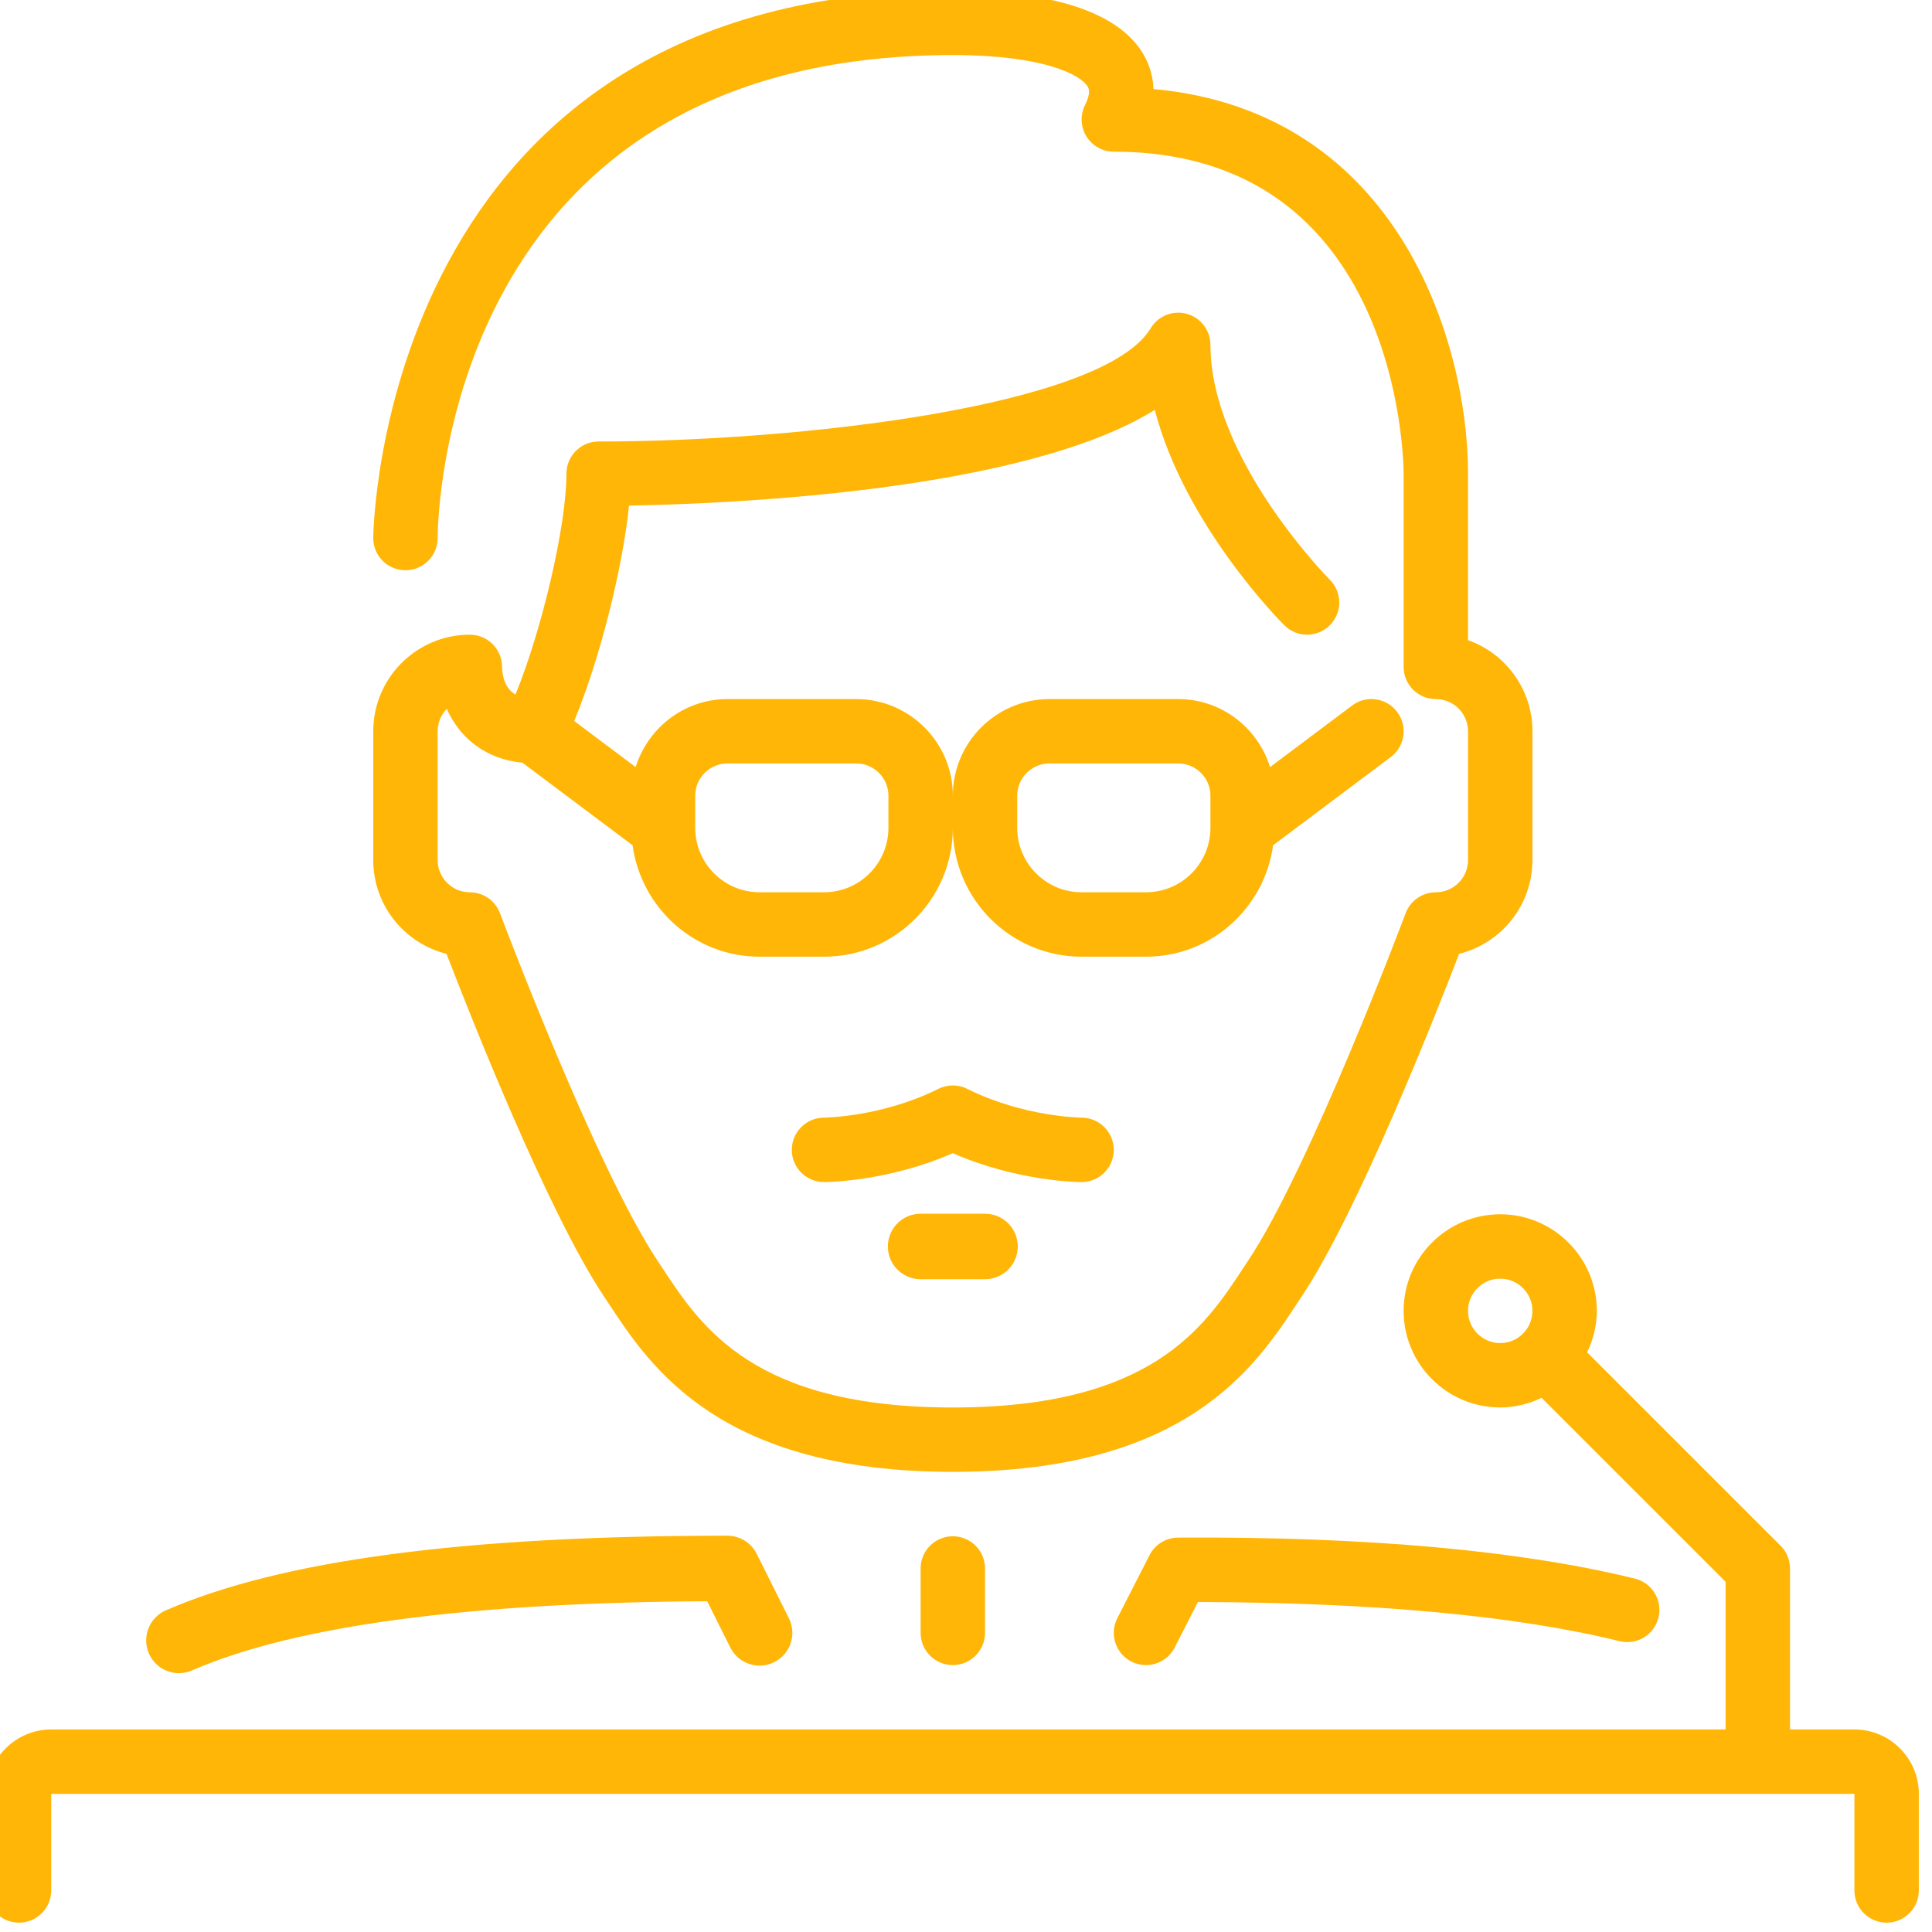
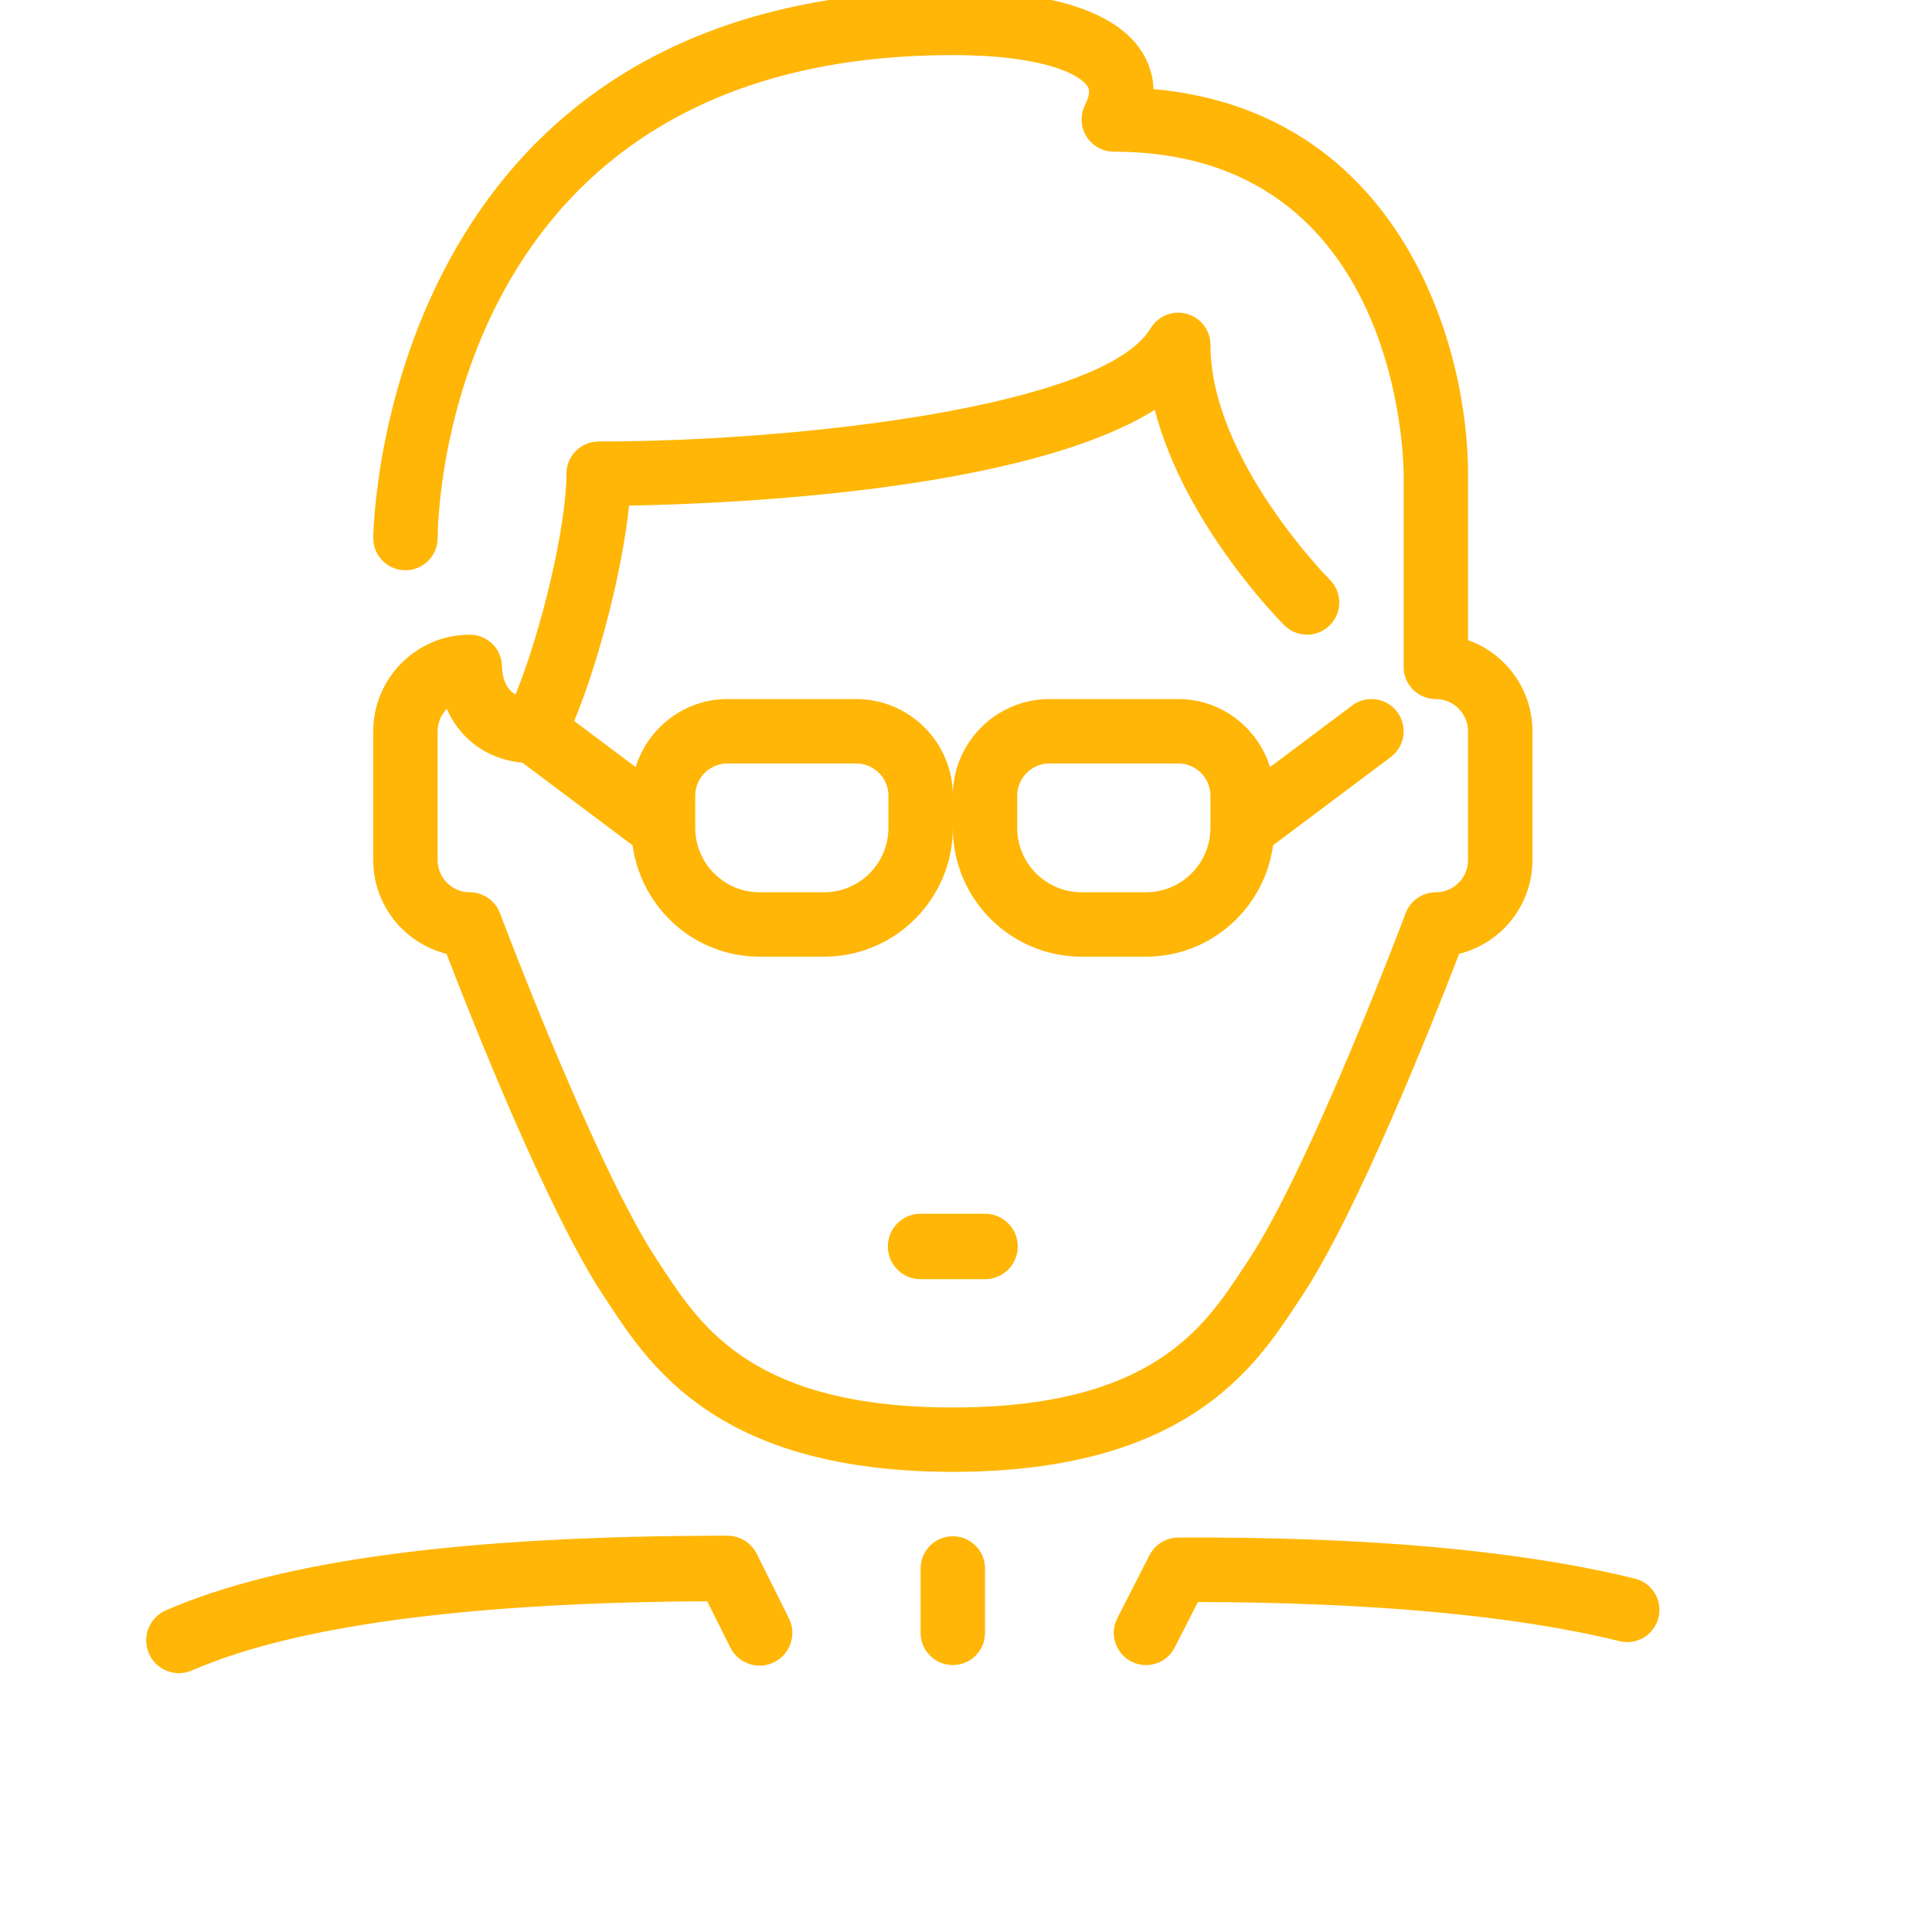
<svg xmlns="http://www.w3.org/2000/svg" xml:space="preserve" width="135.467mm" height="135.467mm" version="1.1" style="shape-rendering:geometricPrecision; text-rendering:geometricPrecision; image-rendering:optimizeQuality; fill-rule:evenodd; clip-rule:evenodd" viewBox="0 0 135.467 135.467">
  <defs>
    <style type="text/css">
   
    .str0 {stroke:#FFB606;stroke-width:0.076;stroke-miterlimit:22.926}
    .fil0 {fill:#FFB606;fill-rule:nonzero}
   
  </style>
  </defs>
  <g id="Capa_x0020_1">
 </g>
  <g id="Capa_x0020_1_0">
 </g>
  <g id="Capa_x0020_1_1">
    <g id="professor.svg">
      <g>
        <g>
          <g>
            <path class="fil0 str0" d="M12.547 117.281c0.302,0 0.607,-0.061 0.901,-0.19 7.202,-3.136 19.365,-4.768 36.163,-4.854l1.63 3.265c0.56,1.115 1.917,1.571 3.03,1.009 1.115,-0.558 1.569,-1.912 1.009,-3.028l-2.256 -4.516c-0.384,-0.765 -1.165,-1.249 -2.021,-1.249 -18.399,0 -31.275,1.711 -39.36,5.231 -1.143,0.499 -1.664,1.829 -1.167,2.973 0.371,0.849 1.199,1.357 2.071,1.357z" />
-             <path class="fil0" d="M130.026 121.266l-4.516 0 0 -11.289c0,-0.598 -0.239,-1.174 -0.661,-1.596l-13.565 -13.562c0.424,-0.883 0.68,-1.86 0.68,-2.904 0,-3.734 -3.039,-6.773 -6.773,-6.773 -3.734,0 -6.773,3.039 -6.773,6.773 0,3.734 3.039,6.773 6.773,6.773 1.043,0 2.018,-0.255 2.901,-0.677l12.903 12.901 0 10.354 -117.404 0c-2.49,0 -4.516,2.025 -4.516,4.516l0 6.773c0,1.246 1.012,2.258 2.258,2.258 1.246,0 2.258,-1.012 2.258,-2.258l0 -6.773 126.436 0 0 6.773c0,1.246 1.009,2.258 2.258,2.258 1.249,0 2.258,-1.012 2.258,-2.258l0 -6.773c0,-2.49 -2.027,-4.516 -4.515,-4.516zm-24.835 -27.093c-1.246,0 -2.258,-1.014 -2.258,-2.258 0,-1.244 1.012,-2.258 2.258,-2.258 1.246,0 2.258,1.014 2.258,2.258 0,1.244 -1.012,2.258 -2.258,2.258z" />
            <path class="fil0" d="M31.31 66.88c1.646,4.285 7.092,18.103 11.043,24.029l0.357 0.539c2.899,4.396 7.749,11.754 24.1,11.754 16.349,0 21.201,-7.358 24.1,-11.754l0.357 -0.539c3.951,-5.927 9.395,-19.744 11.043,-24.029 2.949,-0.734 5.141,-3.402 5.141,-6.575l0 -9.031c0,-2.944 -1.887,-5.455 -4.516,-6.387l-0 -11.675c0,-8.914 -4.694,-25.38 -22.056,-26.969 -0.034,-1.066 -0.386,-1.923 -0.779,-2.558 -2.219,-3.587 -8.451,-4.339 -13.289,-4.339 -40.175,0 -40.64,37.998 -40.64,38.382 0,1.246 1.009,2.256 2.253,2.256l0.004 0c1.244,0 2.253,-1.007 2.258,-2.253 0.004,-1.382 0.512,-33.869 36.124,-33.869 6.385,0 8.943,1.382 9.449,2.199 0.07,0.115 0.262,0.424 -0.181,1.307 -0.35,0.7 -0.312,1.531 0.099,2.197 0.413,0.664 1.138,1.07 1.921,1.07 20.018,0 20.318,21.659 20.32,22.578l0 13.547c0,1.246 1.009,2.258 2.258,2.258 1.246,0 2.258,1.014 2.258,2.258l-0 9.031c0,1.244 -1.012,2.258 -2.258,2.258 -0.941,0 -1.784,0.585 -2.116,1.465 -0.065,0.178 -6.733,17.898 -11.052,24.375l-0.37 0.56c-2.705,4.105 -6.412,9.724 -20.329,9.724 -13.919,0 -17.624,-5.62 -20.329,-9.724l-0.37 -0.56c-4.319,-6.478 -10.986,-24.197 -11.054,-24.375 -0.33,-0.88 -1.172,-1.465 -2.113,-1.465 -1.244,0 -2.258,-1.014 -2.258,-2.258l0 -9.031c0,-0.612 0.244,-1.167 0.641,-1.574 0.82,1.84 2.493,3.495 5.304,3.775l7.726 5.794c0.603,4.398 4.344,7.809 8.907,7.809l4.516 0c4.981,0 9.031,-4.051 9.031,-9.031 0,4.981 4.051,9.031 9.031,9.031l4.516 0c4.561,0 8.306,-3.412 8.907,-7.812l8.252 -6.186c0.998,-0.747 1.201,-2.163 0.452,-3.161 -0.747,-0.998 -2.163,-1.203 -3.161,-0.452l-5.755 4.317c-0.86,-2.752 -3.402,-4.768 -6.437,-4.768l-9.031 0c-3.734,0 -6.773,3.039 -6.773,6.773 0,-3.734 -3.039,-6.773 -6.773,-6.773l-9.031 0c-3.032,0 -5.574,2.016 -6.437,4.768l-4.308 -3.231c1.777,-4.294 3.387,-10.646 3.843,-15.104 7.117,-0.127 27.705,-0.996 36.865,-6.713 2.077,8.02 8.745,14.768 9.081,15.102 0.883,0.883 2.31,0.883 3.192,0 0.883,-0.883 0.883,-2.31 0,-3.192 -0.084,-0.084 -8.37,-8.462 -8.37,-16.466 0,-1.014 -0.677,-1.905 -1.655,-2.176 -0.973,-0.271 -2.018,0.144 -2.538,1.014 -3.287,5.475 -24.612,7.936 -38.705,7.936 -1.246,0 -2.258,1.012 -2.258,2.258 0,3.664 -1.732,10.984 -3.574,15.488 -0.72,-0.433 -0.923,-1.242 -0.941,-1.942 0,-1.246 -1.012,-2.258 -2.258,-2.258 -3.734,0 -6.773,3.039 -6.773,6.773l0 9.031c-0.001,3.172 2.192,5.841 5.14,6.575zm40.015 -11.09c0,-1.244 1.012,-2.258 2.258,-2.258l9.031 0c1.246,0 2.258,1.014 2.258,2.258l0 2.258c0,2.49 -2.025,4.516 -4.516,4.516l-4.516 0c-2.49,0 -4.516,-2.025 -4.516,-4.516l-0 -2.258 0.001 0zm-22.578 0c0,-1.244 1.014,-2.258 2.258,-2.258l9.031 0c1.244,0 2.258,1.014 2.258,2.258l0 2.258c0,2.49 -2.025,4.516 -4.516,4.516l-4.516 0c-2.49,0 -4.516,-2.025 -4.516,-4.516l0 -2.258z" />
-             <path class="fil0" d="M78.095 80.632c0.002,-1.244 -1.005,-2.258 -2.249,-2.265 -0.043,0 -4.08,-0.045 -8.029,-2.021 -0.634,-0.316 -1.384,-0.316 -2.018,0 -3.949,1.976 -7.988,2.021 -8.022,2.021 -1.246,0 -2.258,1.012 -2.258,2.258 0,1.246 1.012,2.258 2.258,2.258 0.192,0 4.457,-0.025 9.031,-2.025 4.572,2 8.839,2.025 9.031,2.025 1.244,0 2.251,-1.007 2.256,-2.251z" />
            <path class="fil0" d="M82.606 107.812c-0.844,0.004 -1.619,0.479 -2.005,1.233l-2.258 4.421c-0.567,1.111 -0.124,2.472 0.985,3.039 0.327,0.167 0.68,0.246 1.025,0.246 0.822,0 1.614,-0.449 2.014,-1.231l1.628 -3.192c12.341,0.034 22.28,0.957 29.563,2.746 1.215,0.3 2.434,-0.442 2.73,-1.653 0.298,-1.212 -0.44,-2.434 -1.653,-2.732 -7.907,-1.944 -18.631,-2.956 -32.029,-2.877z" />
            <path class="fil0" d="M64.551 109.977l0 4.516c0,1.246 1.012,2.258 2.258,2.258 1.246,0 2.258,-1.012 2.258,-2.258l0 -4.516c0,-1.246 -1.012,-2.258 -2.258,-2.258 -1.246,0 -2.258,1.012 -2.258,2.258z" />
-             <path class="fil0 str0" d="M64.551 85.141c-1.246,0 -2.258,1.012 -2.258,2.258 0,1.246 1.012,2.258 2.258,2.258l4.516 0c1.249,0 2.258,-1.012 2.258,-2.258 0,-1.246 -1.009,-2.258 -2.258,-2.258l-4.516 0z" />
+             <path class="fil0 str0" d="M64.551 85.141c-1.246,0 -2.258,1.012 -2.258,2.258 0,1.246 1.012,2.258 2.258,2.258l4.516 0c1.249,0 2.258,-1.012 2.258,-2.258 0,-1.246 -1.009,-2.258 -2.258,-2.258z" />
          </g>
        </g>
      </g>
      <g>
   </g>
      <g>
   </g>
      <g>
   </g>
      <g>
   </g>
      <g>
   </g>
      <g>
   </g>
      <g>
   </g>
      <g>
   </g>
      <g>
   </g>
      <g>
   </g>
      <g>
   </g>
      <g>
   </g>
      <g>
   </g>
      <g>
   </g>
      <g>
   </g>
    </g>
  </g>
</svg>